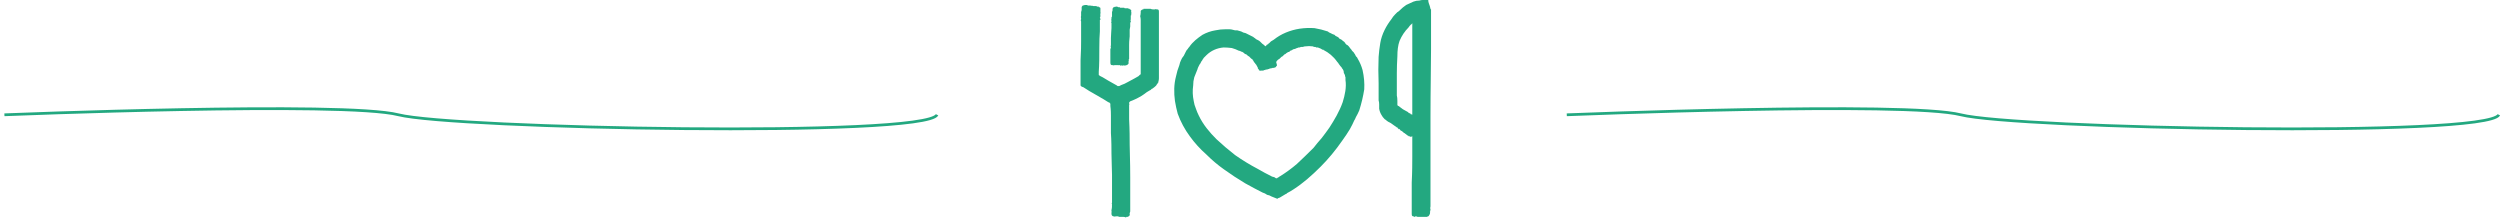
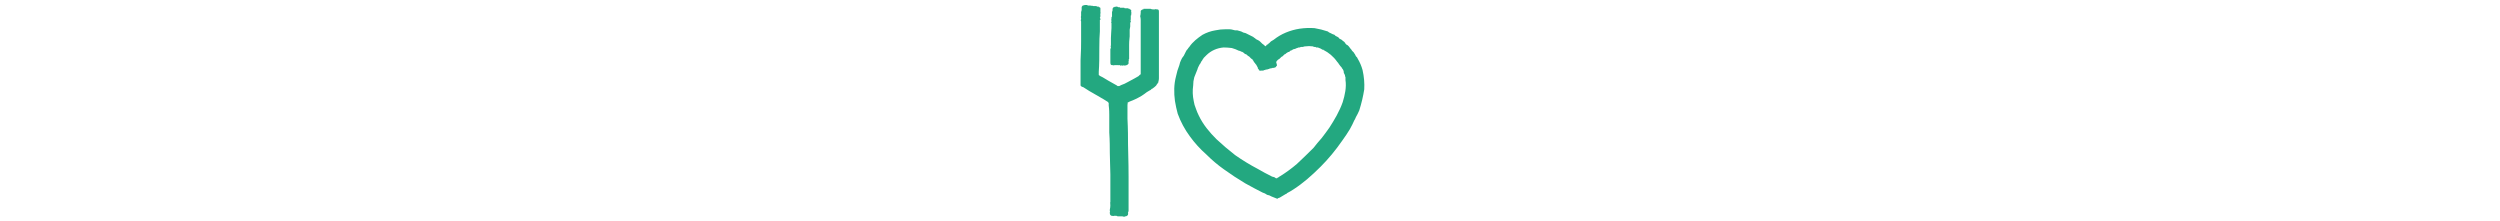
<svg xmlns="http://www.w3.org/2000/svg" version="1.2" viewBox="0 0 453 40" width="453" height="40">
  <title>Group 1181</title>
  <style>
		.s0 { fill: #23a880 } 
		.s1 { fill: none;stroke: #23a880;stroke-width: .5 } 
	</style>
  <g id="Group 1181">
    <g id="Group 1180">
      <g id="Layer 2">
        <g id="Layer 1">
          <path id="Path 1200" class="s0" d="m230.9 12.3q-0.1 0-0.1 0-0.2 0-0.2 0 0 0 0 0 0 0.1-0.1 0c0 0-0.1 0 0 0.1q0 0 0 0 0 0-0.1-0.1 0 0 0 0.1-0.1 0-0.1 0-0.1 0-0.1 0-0.1 0-0.1 0-0.1 0-0.1 0.1-0.1 0-0.1 0 0 0 0 0 0 0 0 0c-0.1 0-0.3 0.1-0.3 0.1q0 0 0 0 0 0-0.1 0-0.1 0-0.1 0 0 0-0.1 0 0 0.1 0 0.1 0 0-0.1 0 0 0-0.1 0 0 0 0 0 0 0-0.1 0 0 0 0 0 0 0.1-0.1 0.1 0 0-0.1 0-0.1 0-0.1 0-0.1 0-0.1 0-0.1 0 0 0 0.1 0.1 0 0-0.1 0-0.1 0 0 0 0 0-0.1 0.1-0.1 0c-0.2 0-0.2 0-0.3-0.1q0-0.1 0-0.1 0 0-0.1-0.1 0 0 0 0-0.1-0.1-0.1-0.2 0-0.1 0 0-0.1 0 0 0 0-0.1 0-0.1-0.1 0 0 0 0 0-0.1-0.1 0 0 0-0.1c0 0-0.1-0.1-0.1-0.1q0 0 0 0 0-0.1-0.1-0.2-0.1-0.1-0.1-0.1 0.1 0-0.1-0.1 0-0.1 0-0.1 0 0 0 0 0 0 0 0-0.1 0-0.1 0 0 0 0-0.1 0 0 0 0-0.1-0.1-0.1-0.1c0 0 0-0.1 0-0.1q0 0 0 0-0.1 0 0 0 0 0.1-0.1 0 0 0 0 0 0.1 0 0-0.1 0 0 0 0-0.1-0.1-0.1-0.1v-0.1h-0.1v-0.1q-0.1 0-0.2-0.1l-0.2-0.2q-0.1-0.1-0.2-0.2-0.1 0-0.2-0.1l-0.2-0.2-0.2-0.1h-0.1l-0.2-0.2-0.3-0.2q-0.1 0-0.1 0-0.1-0.1-0.2-0.1-0.1-0.1-0.3-0.1-0.6-0.3-1.3-0.5-0.8-0.1-1.5-0.1c-1.2 0.1-2.3 0.6-3.1 1.4l-0.1 0.1-0.1 0.1-0.1 0.1-0.2 0.2q-0.1 0.2-0.2 0.3l-0.1 0.2-0.1 0.1-0.2 0.4q-0.1 0.1-0.2 0.3l-0.1 0.2-0.1 0.2q-0.1 0.2-0.1 0.3-0.3 0.8-0.6 1.5-0.2 0.7-0.2 1.5-0.2 1.4 0.1 2.8 0.1 0.7 0.4 1.4 0.2 0.6 0.5 1.2c0.8 1.7 2 3.1 3.2 4.3q1.6 1.5 3.4 2.9 2 1.4 4.1 2.5 1.2 0.7 2.6 1.4l0.4 0.1 0.3 0.2q0 0 0.1 0 0 0 0.1 0l0.1-0.1 0.2-0.1q0.1-0.1 0.3-0.2 1.6-1 3-2.2 1.5-1.4 3-2.9 0.7-0.9 1.5-1.8 0.7-0.9 1.4-1.9c0.9-1.4 1.8-2.9 2.4-4.6 0.4-1.3 0.7-2.7 0.5-4q0-0.2 0-0.5-0.1-0.2-0.1-0.4-0.1-0.2-0.2-0.4 0-0.3-0.1-0.5-0.1-0.2-0.2-0.3-0.1-0.1-0.1-0.2l-0.1-0.1-0.1-0.1-0.3-0.4q-0.1-0.2-0.3-0.4c-0.7-1-1.6-1.7-2.4-2.1q-0.1 0-0.1-0.1h-0.2q-0.1-0.1-0.3-0.2-0.3-0.1-0.5-0.2h-0.3q-0.1-0.1-0.2-0.1-0.1 0-0.2 0l-0.2-0.1q-0.7-0.1-1.4 0-0.2 0-0.4 0.1h-0.1-0.2q-0.1 0-0.3 0.1h-0.2q-0.2 0.1-0.3 0.1l-0.2 0.1q-0.2 0.1-0.4 0.1-0.1 0.1-0.2 0.1l-0.1 0.1q-0.1 0-0.3 0.1l-0.2 0.2q-0.2 0-0.3 0.1-0.2 0.1-0.4 0.3-0.1 0-0.2 0.1l-0.1 0.1q-0.1 0.1-0.2 0.2l-0.2 0.1-0.1 0.1-0.2 0.2q-0.1 0.1-0.3 0.2-0.2 0.2-0.3 0.3 0 0.1 0 0.1 0 0-0.1 0.1 0 0 0 0-0.1 0-0.1 0 0 0 0 0.1 0 0-0.2 0.2-0.1 0-0.1 0.1 0 0-0.1 0 0 0-0.1 0.1c0 0-0.3 0.1-0.4 0q0 0-0.1 0 0 0 0-0.1-0.1 0-0.1 0 0 0.1-0.1 0-0.1-0.2-0.3-0.2 0-0.1-0.1-0.1 0-0.1-0.1-0.1-0.1-0.1-0.2-0.2-0.1 0-0.1 0-0.1 0-0.1-0.1-0.1-0.1-0.2-0.2-0.2-0.1-0.3-0.2 0-0.1-0.1-0.1-0.1 0-0.2-0.1-0.1-0.1-0.1-0.1c-0.2-0.2-0.2-0.3 0.1-0.6q0-0.1 0.1-0.2 0 0 0-0.1 0.1 0 0.2-0.2 0 0 0.1-0.1 0.2-0.1 0.3-0.3c0.2-0.2 0.3-0.3 0.4-0.4q0.1-0.1 0.2-0.2 0 0 0 0c0-0.1 0.1-0.1 0.3-0.2v-0.1h0.1q0.2-0.2 0.4-0.4l0.5-0.3q1-0.8 2.2-1.3 1.2-0.5 2.5-0.7 1.4-0.2 2.7-0.1 1.2 0.2 2.4 0.6 0.2 0.2 0.5 0.3 0.2 0.1 0.4 0.2l0.3 0.1 0.1 0.1 0.1 0.1 0.4 0.2q0.2 0.1 0.3 0.3l0.4 0.2q0.2 0.2 0.5 0.4 0 0.1 0.1 0.1l0.1 0.2 0.2 0.2 0.2 0.1q0.1 0.1 0.2 0.2l0.3 0.4q0.2 0.2 0.3 0.4l0.3 0.3q0.1 0.2 0.2 0.3l0.2 0.4q0.1 0.1 0.2 0.2l0.1 0.2q0.6 1 0.9 2.1 0.4 1.8 0.3 3.5-0.3 1.9-0.9 3.8-0.3 0.7-0.6 1.2-0.2 0.5-0.3 0.6-0.3 0.7-0.8 1.6-0.6 1-1.4 2.1-1.8 2.6-3.9 4.7c-1.6 1.6-3.2 3-4.9 4.1q-0.6 0.4-1.2 0.7 0 0.1-0.1 0.1l-0.2 0.1q-0.3 0.2-0.5 0.3l-0.5 0.3-0.3 0.1-0.1 0.1h-0.1q0 0 0 0l-1-0.4-0.4-0.2-0.4-0.1q-0.4-0.3-0.8-0.4-1.4-0.7-3.2-1.7-2-1.2-3.8-2.5-1.7-1.2-3.2-2.7-1.7-1.5-3-3.3-1.4-1.9-2.2-4.1-0.3-1.1-0.5-2.3c-0.2-1.5-0.2-3 0.2-4.5q0.2-1 0.6-2 0.1-0.5 0.3-0.9 0.1-0.2 0.2-0.4l0.3-0.4 0.1-0.2 0.1-0.2 0.2-0.4q0.1-0.1 0.1-0.2l0.2-0.2q0.1-0.2 0.3-0.4c0.6-0.9 1.5-1.6 2.4-2.2q1.1-0.6 2.3-0.8 0.9-0.2 1.9-0.2 0.3 0 0.6 0 0.4 0 0.7 0.1l0.4 0.1q0.2 0 0.4 0 0.4 0.1 0.7 0.2 0.2 0.1 0.4 0.2l0.4 0.1 0.2 0.1 0.2 0.1 0.4 0.2 0.4 0.2 0.2 0.1 0.1 0.1q0.2 0.1 0.4 0.3l0.4 0.2q0.2 0.1 0.4 0.3 0.1 0.1 0.3 0.3l0.4 0.3q0 0.1 0.1 0.1l0.2 0.2v0.1c0.2 0.1 0.3 0.2 0.3 0.2q0 0.1 0.1 0.1 0.1 0.1 0.2 0.1 0 0 0 0.1-0.1 0 0 0 0.1 0.1 0.2 0.3 0 0 0.1 0 0 0.1 0.1 0.2 0 0 0 0 0 0 0.1 0.1 0 0 0 0.1 0 0 0 0.1 0.1 0 0.1 0.1 0 0.1 0.1 0.1 0 0 0 0.1 0 0 0 0.1c0.1 0 0.2 0.2 0.3 0.3q0 0.1 0.1 0.2-0.1 0.1 0 0.1 0.1 0.1 0 0.1 0 0.1 0.2 0.4 0 0.1 0 0.1 0 0 0 0c0.1 0.2 0.1 0.5 0 0.5q-0.1 0-0.1 0.1 0 0 0 0-0.1 0 0 0 0 0.1-0.1 0.1-0.1 0-0.1 0-0.1 0.1-0.1 0.1z" />
-           <path id="Path 1201" class="s0" d="m202 15.8q0 0 0.1 0 0.1 0 0.1 0 0 0.1 0.1 0 0 0 0 0.1c0.1 0 0.1 0 0.1 0q0-0.1 0-0.1 0 0.1 0 0.1 0 0 0.1 0 0 0 0 0 0.1 0 0.2 0 0 0 0.1 0 0 0 0.1 0 0 0 0 0 0 0.1 0.1 0 0 0 0 0c0 0.1 0.3 0.1 0.3 0q0 0 0 0 0 0.1 0.1 0.1 0 0 0.1 0 0 0 0 0 0 0 0 0 0.1 0 0.1 0 0 0 0.1 0 0 0 0.1 0 0 0 0 0 0 0 0 0 0.1 0.1 0.1 0 0 0 0 0 0.1 0 0.2 0 0 0 0.1 0.1 0 0 0.1 0 0.1 0 0 0-0.1-0.1 0 0 0.1 0 0.1 0-0.1 0 0 0 0.1 0 0.1 0.1c0.1 0.1 0.2 0.1 0.2 0.3q0 0.1 0 0.1 0 0 0 0.1 0 0.1 0 0.1 0 0.1 0 0.2c0 0.1 0 0.1 0 0.1q0 0 0 0 0 0.1 0 0.1 0 0 0 0 0 0 0 0.1 0 0.1 0 0.1-0.1 0.1 0 0.3 0 0 0 0 0 0 0 0-0.1 0.1 0 0.2 0 0.1-0.1 0.2c0 0 0 0 0.1 0.2q0 0.1 0 0.1 0 0 0 0 0 0 0 0 0 0.1 0 0.1-0.1 0-0.1 0.1 0 0.1 0 0.1c0 0 0 0.1 0 0.1q0 0.1 0.1 0 0 0 0 0 0 0.1-0.1 0.1 0 0 0 0 0.1 0.1 0 0.1 0 0.1 0 0.2 0 0 0 0v0.2q0 0.2 0 0.6 0 0.6 0 1.6c0.1 1.9 0.1 3.6 0.1 4.6 0 1.2 0.1 2.9 0.1 5.9 0 1.2 0 2.6 0 3.1 0 0.5 0 0.9 0 0.9q0 0.1 0 0.2 0 0.1 0 0.2 0 0.1 0 0.2c0 0.1 0 0.4 0 0.7q0 0.3 0 0.5 0 0 0 0.1 0 0.1 0 0.1 0 0 0 0.1 0 0 0 0 0 0.1 0 0.1 0 0.1-0.1 0.3 0 0.1 0 0.2 0.1 0 0 0.1 0 0 0 0.1c0 0.1-0.3 0.3-0.4 0.3q0 0-0.1 0 0 0.1 0 0-0.1 0-0.1 0 0 0.1-0.1 0.1-0.2-0.1-0.4-0.1 0 0.1 0 0-0.2 0-0.3 0-0.1 0-0.2 0-0.1 0-0.1 0-0.1 0-0.1 0-0.2 0-0.3-0.1-0.2 0-0.4 0 0 0 0 0-0.2 0.1-0.4 0 0 0-0.1 0c-0.2-0.1-0.3-0.2-0.3-0.5q0-0.1 0-0.1 0 0 0-0.1 0.1-0.1 0-0.2 0-0.1 0-0.2 0.1-0.4 0.1-0.9-0.1 0 0-0.1 0-0.1 0-0.1c0 0-0.1 0 0-0.3q0 0 0 0v-0.1q0 0 0-0.1 0-0.4 0-0.9c0-0.5 0-1.1 0-1.3 0-0.6 0-0.6 0-1.6 0-0.4 0-0.9 0-1 0-0.6-0.1-3.1-0.1-3.9 0-0.8 0-2.3-0.1-3.7 0-1.4 0-2.7 0-3.2 0-0.2 0-1-0.1-1.7q0-0.1 0-0.3 0 0 0-0.1 0-0.1-0.1-0.1 0-0.1 0.1-0.1 0 0 0 0-0.1-0.2 0-0.3 0 0 0-0.1-0.1 0 0-0.1 0-0.1-0.1-0.1c0 0 0-0.1 0.1-0.1q0-0.1 0-0.1 0-0.1 0-0.1 0-0.1 0-0.2 0 0 0 0 0 0 0-0.1 0-0.1 0-0.3 0-0.1 0-0.2 0.1 0 0-0.1 0-0.1 0-0.1 0.1 0 0.1-0.3 0-0.1 0-0.1 0 0 0 0c0-0.2 0.1-0.4 0.2-0.4q0.1 0 0.1 0 0 0 0 0 0.1 0 0.1-0.1 0 0 0 0 0.1 0.1 0.2 0 0 0 0 0 0 0 0.1 0z" />
+           <path id="Path 1201" class="s0" d="m202 15.8c0.1 0 0.1 0 0.1 0q0-0.1 0-0.1 0 0.1 0 0.1 0 0 0.1 0 0 0 0 0 0.1 0 0.2 0 0 0 0.1 0 0 0 0.1 0 0 0 0 0 0 0.1 0.1 0 0 0 0 0c0 0.1 0.3 0.1 0.3 0q0 0 0 0 0 0.1 0.1 0.1 0 0 0.1 0 0 0 0 0 0 0 0 0 0.1 0 0.1 0 0 0 0.1 0 0 0 0.1 0 0 0 0 0 0 0 0 0 0.1 0.1 0.1 0 0 0 0 0 0.1 0 0.2 0 0 0 0.1 0.1 0 0 0.1 0 0.1 0 0 0-0.1-0.1 0 0 0.1 0 0.1 0-0.1 0 0 0 0.1 0 0.1 0.1c0.1 0.1 0.2 0.1 0.2 0.3q0 0.1 0 0.1 0 0 0 0.1 0 0.1 0 0.1 0 0.1 0 0.2c0 0.1 0 0.1 0 0.1q0 0 0 0 0 0.1 0 0.1 0 0 0 0 0 0 0 0.1 0 0.1 0 0.1-0.1 0.1 0 0.3 0 0 0 0 0 0 0 0-0.1 0.1 0 0.2 0 0.1-0.1 0.2c0 0 0 0 0.1 0.2q0 0.1 0 0.1 0 0 0 0 0 0 0 0 0 0.1 0 0.1-0.1 0-0.1 0.1 0 0.1 0 0.1c0 0 0 0.1 0 0.1q0 0.1 0.1 0 0 0 0 0 0 0.1-0.1 0.1 0 0 0 0 0.1 0.1 0 0.1 0 0.1 0 0.2 0 0 0 0v0.2q0 0.2 0 0.6 0 0.6 0 1.6c0.1 1.9 0.1 3.6 0.1 4.6 0 1.2 0.1 2.9 0.1 5.9 0 1.2 0 2.6 0 3.1 0 0.5 0 0.9 0 0.9q0 0.1 0 0.2 0 0.1 0 0.2 0 0.1 0 0.2c0 0.1 0 0.4 0 0.7q0 0.3 0 0.5 0 0 0 0.1 0 0.1 0 0.1 0 0 0 0.1 0 0 0 0 0 0.1 0 0.1 0 0.1-0.1 0.3 0 0.1 0 0.2 0.1 0 0 0.1 0 0 0 0.1c0 0.1-0.3 0.3-0.4 0.3q0 0-0.1 0 0 0.1 0 0-0.1 0-0.1 0 0 0.1-0.1 0.1-0.2-0.1-0.4-0.1 0 0.1 0 0-0.2 0-0.3 0-0.1 0-0.2 0-0.1 0-0.1 0-0.1 0-0.1 0-0.2 0-0.3-0.1-0.2 0-0.4 0 0 0 0 0-0.2 0.1-0.4 0 0 0-0.1 0c-0.2-0.1-0.3-0.2-0.3-0.5q0-0.1 0-0.1 0 0 0-0.1 0.1-0.1 0-0.2 0-0.1 0-0.2 0.1-0.4 0.1-0.9-0.1 0 0-0.1 0-0.1 0-0.1c0 0-0.1 0 0-0.3q0 0 0 0v-0.1q0 0 0-0.1 0-0.4 0-0.9c0-0.5 0-1.1 0-1.3 0-0.6 0-0.6 0-1.6 0-0.4 0-0.9 0-1 0-0.6-0.1-3.1-0.1-3.9 0-0.8 0-2.3-0.1-3.7 0-1.4 0-2.7 0-3.2 0-0.2 0-1-0.1-1.7q0-0.1 0-0.3 0 0 0-0.1 0-0.1-0.1-0.1 0-0.1 0.1-0.1 0 0 0 0-0.1-0.2 0-0.3 0 0 0-0.1-0.1 0 0-0.1 0-0.1-0.1-0.1c0 0 0-0.1 0.1-0.1q0-0.1 0-0.1 0-0.1 0-0.1 0-0.1 0-0.2 0 0 0 0 0 0 0-0.1 0-0.1 0-0.3 0-0.1 0-0.2 0.1 0 0-0.1 0-0.1 0-0.1 0.1 0 0.1-0.3 0-0.1 0-0.1 0 0 0 0c0-0.2 0.1-0.4 0.2-0.4q0.1 0 0.1 0 0 0 0 0 0.1 0 0.1-0.1 0 0 0 0 0.1 0.1 0.2 0 0 0 0 0 0 0 0.1 0z" />
          <path id="Path 1202" class="s0" d="m196.7 0.9q0.1 0 0.1 0 0.1 0 0.2 0 0 0.1 0 0 0 0 0.1 0.1c0 0 0 0 0 0q0-0.1 0-0.1 0 0.1 0 0.1 0 0 0.1 0 0 0 0.1 0 0 0 0.1 0 0 0 0.1 0 0 0.1 0.1 0 0.1 0 0.1 0 0 0.1 0 0 0 0 0 0c0.1 0.1 0.3 0.1 0.3 0q0 0 0 0 0 0.1 0.1 0.1 0.1 0 0.1 0 0 0 0 0 0.1 0 0.1 0 0 0 0 0 0 0 0.1 0 0.1 0 0.1 0 0 0 0 0 0 0 0.1 0 0 0.1 0 0 0 0 0.1 0 0 0.1 0.1 0.1 0.1 0 0.1 0 0.1 0 0.1 0 0.1 0.1 0 0 0 0 0.1 0 0 0 0 0.1 0 0 0 0 0.1 0 0.1 0c0.2 0.1 0.2 0.1 0.2 0.3q0 0.1 0 0.2 0 0 0 0 0 0.1 0 0.2 0 0 0 0.1c0 0.1 0 0.1 0 0.1q0.1 0.1 0 0.1 0 0 0 0 0 0.1 0 0.1 0 0 0 0.1 0 0 0 0.1-0.1 0.1 0 0.2 0 0 0 0 0 0 0 0.1-0.1 0 0 0.1 0 0.1-0.1 0.2c0 0 0 0.1 0.1 0.2q0 0.1 0 0.2-0.1 0-0.1 0 0.1 0 0 0 0 0.1 0 0.2 0 0.1 0 0.1c0 0 0 0.1 0 0.1q0 0 0 0 0.1 0 0.1 0 0 0-0.1 0 0 0 0 0.1 0 0 0 0.1 0 0.1 0 0.1 0 0.1 0 0.1v0.1q0 0.1 0 0.2 0 0.4 0 1-0.1 1.2-0.1 3c0 1.6 0 3-0.1 4.3q0 0.2 0 0.5v0.1q0 0 0 0h0.1v0.1l0.6 0.3 1 0.6 1.6 0.9 0.1 0.1q0 0 0 0 0.1 0 0.1 0 0 0 0 0 0.1 0 0.2 0 0.2-0.1 0.4-0.2 0.6-0.2 1.1-0.5 0.6-0.3 1.3-0.7 0.3-0.2 0.7-0.4l0.1-0.1 0.2-0.2h0.1q0 0 0 0 0-0.1 0-0.1v-0.1q0-0.3 0-0.5v-5.8c0-0.9 0-1.6 0-1.7q0-0.1 0-0.4 0-0.3 0-0.6c0-0.1 0-0.4 0-0.7q0-0.3-0.1-0.7 0 0 0 0 0.1-0.1 0-0.1 0 0 0.1-0.1 0 0 0 0-0.1-0.1 0-0.3 0-0.1 0-0.2 0 0 0-0.1 0 0 0-0.1c0-0.1 0.3-0.3 0.4-0.3q0 0 0.1 0 0-0.1 0-0.1 0.1 0 0.1 0 0 0 0.1 0 0.2 0 0.4 0 0 0 0 0 0.2 0 0.3 0 0.1 0 0.2 0 0.1 0 0.1 0 0.1 0 0.1 0 0.2 0.1 0.4 0.1 0.1 0 0.3 0 0 0 0.1 0 0.1-0.1 0.3 0h0.1c0.2 0 0.3 0.1 0.3 0.4q0 0.1 0 0.2 0 0 0 0.1 0 0.1 0 0.2 0 0.1 0 0.2 0 0.4 0 0.8 0 0.1 0 0.2 0 0 0 0.1c0 0 0 0 0 0.2q0 0.1 0 0.1v0.1q0 0.1 0 0.3 0 0.8 0 1.6c0 1 0 2.1 0 2.5 0 1.1 0 1.2 0 2.9 0 0.5 0 0.9 0 1.2 0 0.5 0 0.8 0 0.9q0 0.1 0 0.3 0 0.1 0 0.2 0 0.3-0.1 0.6 0 0.1 0 0.1 0 0.1-0.1 0.1 0 0.1-0.1 0.2-0.1 0.1-0.2 0.3-0.3 0.3-0.6 0.5-0.1 0.1-0.2 0.1l-0.2 0.2-0.2 0.1q-0.3 0.2-0.5 0.3-0.5 0.4-1 0.7-1 0.6-2.1 1-0.5 0.3-1.1 0.4 0 0-0.1 0-0.1 0.1-0.1 0.1-0.2 0-0.4 0-0.3 0.1-0.6 0.1-0.8-0.1-1.6-0.5l-0.8-0.5-1.9-1.1-0.7-0.4q-0.5-0.3-1.1-0.7l-0.3-0.1-0.1-0.1-0.1-0.1q0 0 0 0 0-0.4 0-0.7 0-0.6 0-1.3 0-1.4 0-2.6c0.1-1.6 0.1-2.9 0.1-3.5 0-0.4 0-1.8 0-3.1q0-0.2 0-0.4 0 0 0 0 0-0.1-0.1-0.2 0-0.1 0 0 0.1 0 0.1-0.1-0.1-0.1 0-0.2 0-0.1 0-0.1-0.1-0.1 0-0.2 0 0 0 0c-0.1 0 0-0.1 0-0.2q0 0 0 0 0-0.1 0-0.2 0 0 0-0.1 0 0 0 0 0-0.1 0-0.1 0-0.2 0-0.3 0-0.1 0.1-0.3 0 0 0 0-0.1-0.1 0-0.1 0 0 0-0.3 0-0.1 0-0.1 0 0 0-0.1c0-0.1 0.2-0.3 0.2-0.3q0.1 0 0.1 0 0.1-0.1 0.1 0 0 0 0-0.1 0 0 0 0 0.1 0.1 0.2 0 0 0 0.1 0 0 0 0 0z" />
          <path id="Path 1203" class="s0" d="m202.3 1.2q0.1 0 0.1 0 0.1 0 0.2 0.1 0 0 0 0 0 0 0.1 0c0 0 0 0 0 0q0 0 0 0 0 0 0 0 0 0 0.1 0 0 0 0.1 0 0 0.1 0.1 0.1 0 0 0.1 0 0 0 0.1 0 0 0 0 0 0 0 0.1 0 0 0 0 0c0 0 0.3 0 0.3 0q0 0 0 0 0 0 0.1 0 0 0 0.1 0.1 0 0 0 0 0 0 0.1 0 0-0.1 0 0 0 0 0.1 0 0 0 0.1 0 0 0 0 0 0 0 0.1 0 0 0 0 0 0 0 0.1 0 0 0 0.1 0 0.1 0 0.1 0.1 0.1 0 0.1 0 0.1 0.1 0 0 0-0.1 0 0 0.1 0 0.1 0 0 0.1 0 0.1 0.1-0.1 0.1 0c0.1 0.1 0.2 0.1 0.2 0.3q-0.1 0.1 0 0.2 0 0 0 0 0 0.1 0 0.1 0 0.1 0 0.2c-0.1 0.1-0.1 0.1 0 0.1q0 0 0 0.1 0 0 0 0 0 0.1-0.1 0.1 0 0 0 0 0 0.1 0 0.1 0 0.2 0 0.3 0 0 0 0 0 0 0 0 0 0.1 0 0.2 0 0.1 0 0.2c-0.1 0-0.1 0 0 0.2q0 0.1 0 0.1 0 0 0 0.1 0 0 0 0-0.1 0.1-0.1 0.1 0 0.1 0 0.1c0 0 0 0.2 0 0.2q0 0 0.1 0 0-0.1 0 0 0 0-0.1 0 0 0 0 0.1 0 0 0 0 0 0.2 0 0.3 0 0.1-0.1 0.6c0 0.5 0 0.9 0 1.2 0 0.2-0.1 0.7-0.1 1.5 0 0.3 0 0.6 0 0.7q0 0.2 0 0.3 0 0.1 0 0.1v0.8q0 0.2 0 0.4 0 0.1 0 0.1 0 0.1 0 0.1 0 0.1 0 0.1 0 0-0.1 0.1 0 0 0 0 0.1 0.1 0 0.3 0 0.1 0 0.2 0 0 0 0.1 0 0 0 0.1c0 0.1-0.3 0.3-0.3 0.3q-0.1 0-0.1 0-0.1 0.1-0.1 0 0 0-0.1 0.1 0 0 0 0-0.3-0.1-0.5 0 0 0 0 0-0.2-0.1-0.3 0-0.1 0-0.2-0.1-0.1 0-0.1 0-0.1 0.1-0.1 0-0.2 0-0.3 0-0.2 0-0.4 0 0 0 0 0-0.2 0.1-0.4 0h-0.1c-0.2 0-0.3-0.1-0.3-0.5q0 0 0-0.1 0 0 0-0.1 0-0.1 0-0.3 0 0 0-0.1 0-0.4 0-0.9 0-0.1 0-0.2 0 0 0 0c0 0 0-0.1 0-0.3q0 0 0-0.1v-0.1q0-0.1 0-0.2 0.1-0.2 0.1-0.3-0.1-0.2 0-0.4c0-0.2 0-0.3 0-0.3 0-0.2 0-0.8 0-1 0-0.5 0.1-1.6 0.1-1.8 0-0.1 0-0.3 0-0.5q0-0.2 0-0.3 0-0.1 0-0.1 0-0.1-0.1-0.2 0 0 0.1 0 0 0 0-0.1-0.1-0.1 0-0.2 0-0.1 0-0.1-0.1-0.1 0-0.2 0 0 0 0c0 0 0-0.1 0-0.2q0 0 0 0 0-0.1 0.1-0.2 0 0 0-0.1-0.1 0 0 0 0-0.1 0-0.1 0-0.2 0-0.3 0-0.1 0-0.3 0.1 0 0 0 0-0.1 0-0.1 0.1 0 0.1-0.3 0-0.1 0-0.1 0 0 0-0.1c0-0.1 0.2-0.3 0.2-0.3q0.1 0 0.1 0 0.1-0.1 0.1 0 0 0 0-0.1 0 0 0 0 0.1 0.1 0.2 0 0 0 0.1 0 0 0 0 0z" />
-           <path id="Path 1204" class="s0" d="m257.5 22.9q-0.1 0-0.1 0.1-0.1 0.1-0.1 0.1 0 0 0 0-0.1 0-0.1 0c0 0 0 0.1 0 0.1q0 0 0 0 0 0 0 0-0.1 0-0.1 0 0 0.1 0 0.1-0.1 0-0.1 0.1-0.1 0-0.1 0.1 0 0 0 0.1-0.1 0-0.1 0 0 0 0 0 0 0.1 0 0.1c-0.1 0-0.2 0.2-0.2 0.2q0 0 0 0 0 0-0.1 0.1 0 0 0 0 0 0-0.1 0.1 0 0 0 0 0 0 0 0 0 0 0 0.1-0.1 0-0.1 0.1-0.1 0 0 0 0 0-0.1 0 0 0 0 0.1 0 0 0 0-0.1 0-0.1 0.1-0.1 0.1-0.1 0.1 0 0-0.1 0 0 0.1 0 0.1 0.1 0 0 0 0 0 0 0-0.1 0-0.1 0 0 0.1-0.1 0.1c-0.1 0-0.1 0-0.3-0.1q-0.1 0-0.1 0-0.1 0-0.1-0.1-0.1 0-0.1 0-0.1-0.1-0.1-0.1c-0.1-0.1-0.1-0.1-0.1-0.1q-0.1 0-0.1 0 0 0 0 0-0.1 0 0-0.1 0 0-0.1 0-0.1-0.1-0.1-0.1-0.1-0.1-0.2-0.1 0 0 0 0-0.1-0.1-0.2-0.2c-0.1 0-0.1-0.1-0.1-0.1 0 0 0 0-0.2-0.1q-0.1 0-0.1-0.1 0 0 0 0 0 0 0 0-0.1 0-0.1 0 0 0 0-0.1-0.1 0-0.1-0.1c0 0-0.1-0.1-0.1 0q-0.1 0 0 0 0 0-0.1 0 0 0 0 0 0-0.1 0-0.1-0.1 0-0.1 0 0-0.1-0.1-0.2h-0.1l-0.1-0.1-0.3-0.2-0.7-0.5-0.4-0.2-0.3-0.2q-0.2-0.2-0.4-0.3-0.4-0.4-0.6-0.8-0.3-0.5-0.4-1.1 0-0.1 0-0.3 0-0.1 0-0.2 0-0.2 0-0.3 0-0.4-0.1-0.7 0-1.4 0-3.1-0.1-2.5 0-4.8 0.1-1.3 0.3-2.5 0.1-0.6 0.3-1.2 0.2-0.6 0.5-1.2 0.5-1 1.2-1.9 0.3-0.5 0.7-0.9 0.2-0.2 0.4-0.4l0.2-0.1q0-0.1 0.1-0.1l0.1-0.1q0.6-0.6 1.2-1 0.6-0.3 1.3-0.6 0.5-0.2 1.1-0.2 0.3-0.1 0.6-0.1h0.5 0.3 0.1q0.1 0 0.1 0v0.1q0 0.2 0.1 0.5 0.2 0.5 0.3 1 0 0.1 0.1 0.1 0 0.1 0 0.2 0 0.2 0 0.4 0 0.4 0 0.8 0 0.7 0 1.5 0 1.9 0 4.3c0 3.2-0.1 7.2-0.1 12.3 0 4.1 0 8.8 0 10.4 0 1.7 0 3.1 0 3.2 0 0.1 0 0.3 0 0.7 0 0.3 0 0.7 0 1.2 0 0 0 0.4 0 0.7q-0.1 0.3 0 0.6 0 0 0 0.1 0 0 0 0 0 0.1-0.1 0.1 0 0 0 0.1 0.1 0 0 0.3 0 0 0 0.1 0 0.1 0 0.1-0.1 0.1-0.1 0.1c0 0.1-0.2 0.4-0.3 0.3q0 0-0.1 0.1 0 0-0.1 0 0 0 0 0 0 0-0.1 0-0.2 0-0.4 0 0 0-0.1 0-0.1 0-0.2 0-0.1 0-0.2 0-0.1 0-0.1 0-0.1 0-0.1 0-0.2 0-0.4 0-0.1 0-0.3-0.1 0 0-0.1 0-0.1 0.1-0.3 0.1 0-0.1-0.1-0.1c-0.2 0-0.3-0.1-0.3-0.4q0-0.1 0-0.2 0 0 0-0.1 0-0.1 0-0.2 0-0.1 0-0.2 0-0.4 0-0.8 0-0.1 0-0.2 0 0 0-0.1c0 0 0 0 0-0.2q0-0.1 0-0.1v-0.1q0-0.3 0-0.6c0-0.9 0-1.9 0-2.9 0.1-1.9 0.1-3.8 0.1-4.6 0-1.9 0-2.2 0-5.3 0-1.6 0-3.2 0-3.5 0-2.2 0-10.6 0-13.3q0-0.5 0-1.2 0-0.3 0-0.7v-0.1q0 0 0.1-0.1 0 0-0.1 0 0 0 0 0-0.1 0-0.1 0v0.1h-0.1q-0.3 0.3-0.5 0.6-0.5 0.5-0.9 1.1-0.4 0.6-0.7 1.3c-0.3 0.8-0.4 1.8-0.4 2.8q-0.1 1.7-0.1 3.1c0 1.8 0 3.3 0 4q0.1 0.4 0.1 1 0 0.4 0 0.7 0 0.1 0 0.1 0.1 0 0.1 0v0.1h0.1l0.8 0.6 0.9 0.5q0.1 0.1 0.2 0.2 0.1 0 0.1 0 0.1 0.1 0.2 0.1 0.1 0 0 0 0 0.1 0 0.1 0.2 0 0.3 0.1 0 0.1 0 0.1 0.1 0 0.1 0 0.1 0.1 0.1 0.1c0-0.1 0.1 0 0.1 0.1q0 0 0.1 0 0 0 0.1 0.1 0 0 0.1 0.1 0 0 0 0 0 0 0 0.1 0.2 0 0.3 0.1 0.1 0.1 0.2 0.2 0 0 0 0 0.1 0 0.1 0.1 0 0 0.3 0.2 0 0 0 0 0 0 0.1 0.1c0.1 0.1 0.2 0.3 0.1 0.3q0 0.1 0 0.1 0 0.1 0 0.1 0 0 0 0 0 0 0 0-0.1 0.1-0.1 0.2 0 0 0 0 0 0.1 0 0.1z" />
        </g>
      </g>
-       <path id="Path 1668" class="s1" d="m283.9 20.8c0 0 61.5-2.5 71.4 0 9.8 2.5 95.3 4.2 97.5 0" />
-       <path id="Path 1669" class="s1" d="m0.8 20.8c0 0 61.6-2.5 71.4 0 9.9 2.5 95.4 4.2 97.6 0" />
    </g>
  </g>
</svg>